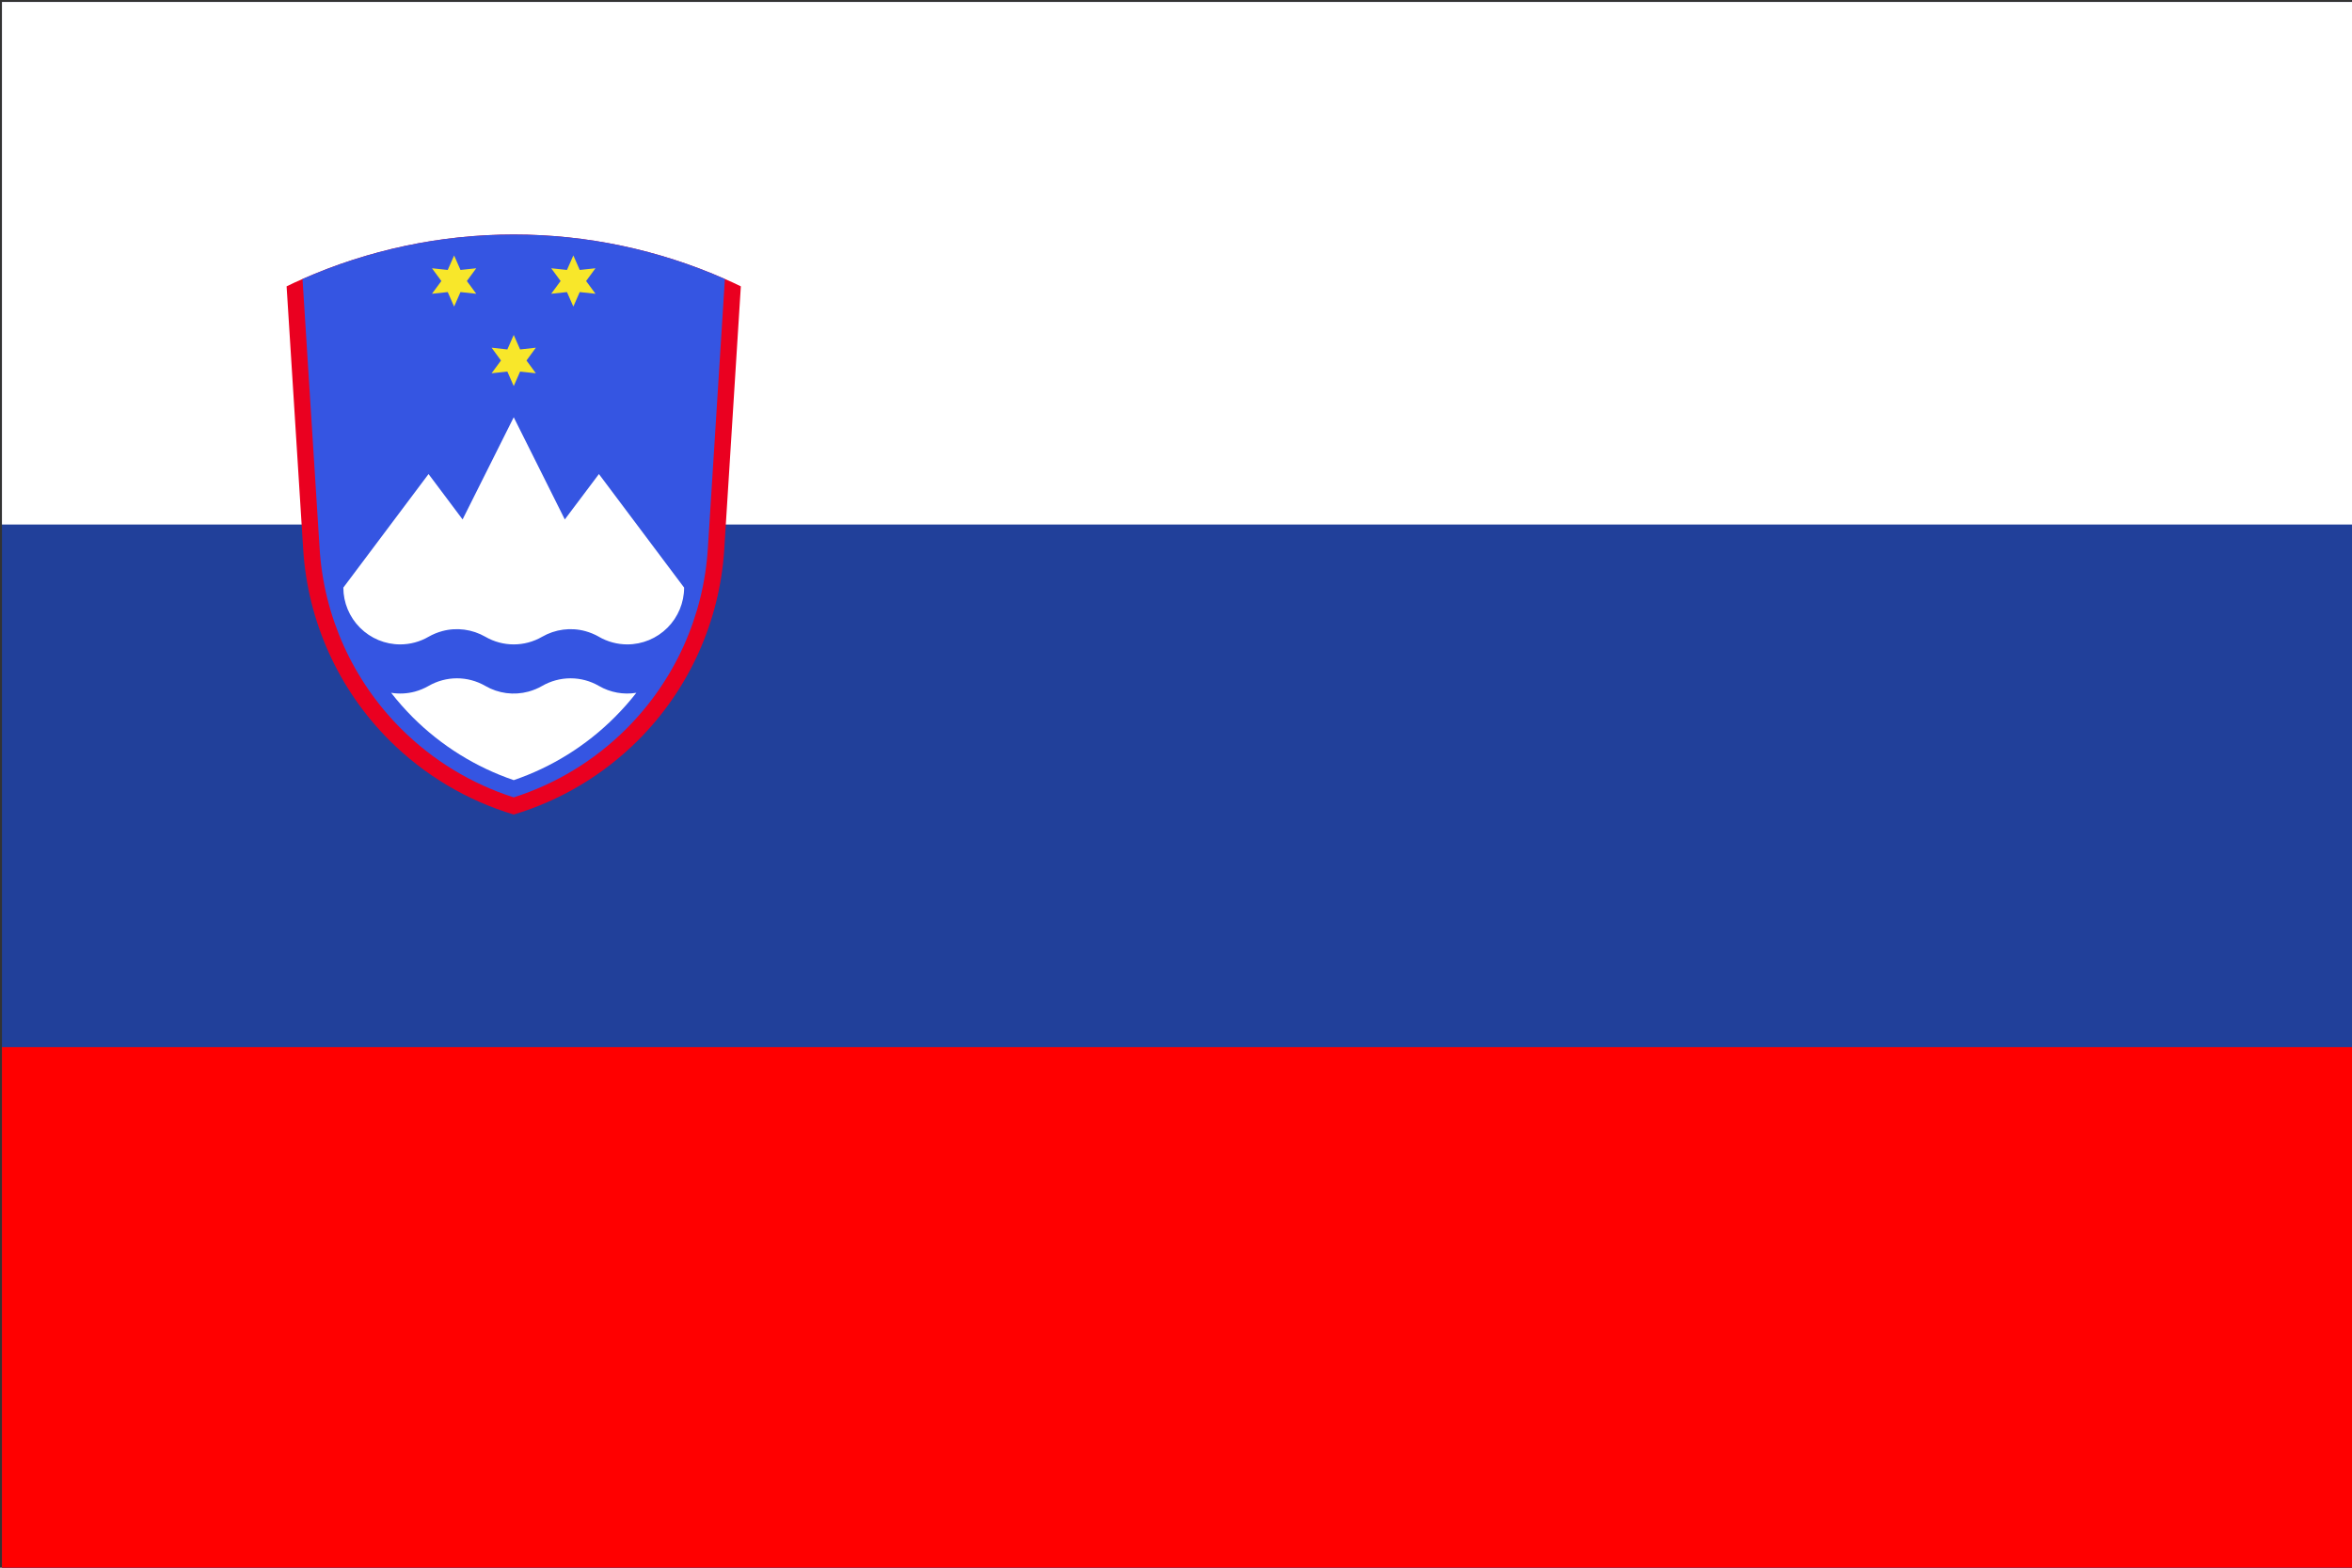
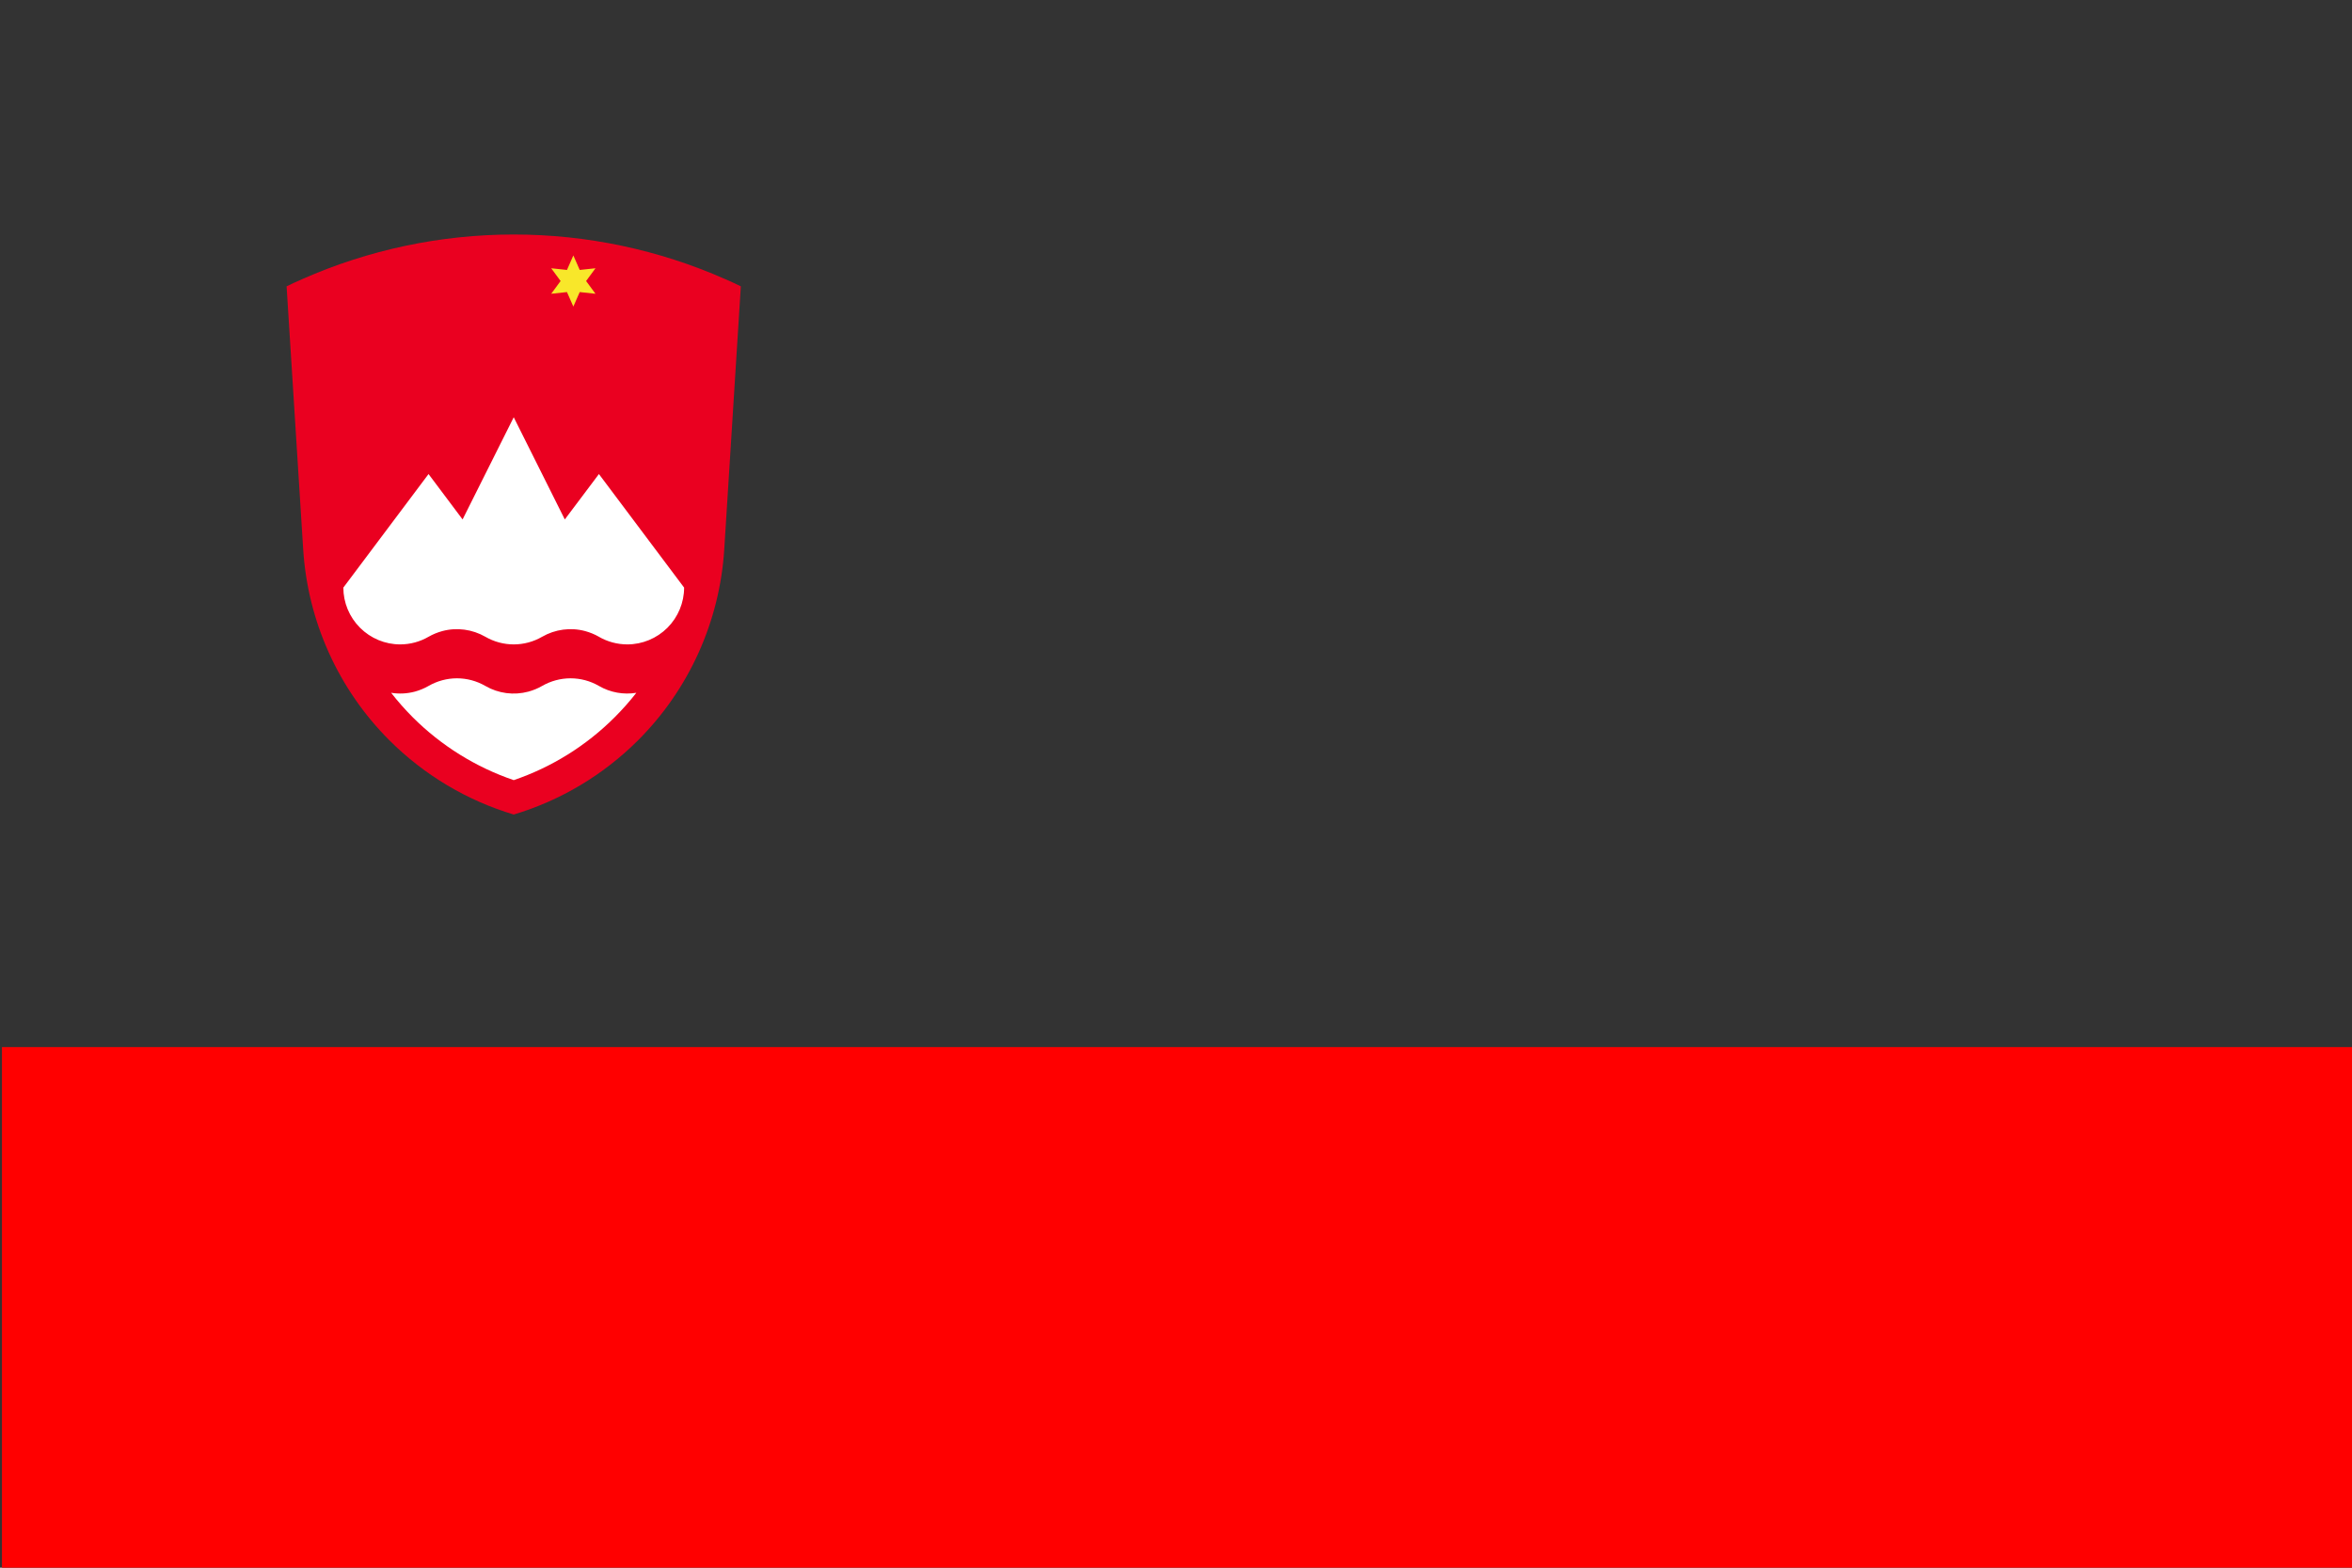
<svg xmlns="http://www.w3.org/2000/svg" version="1.1" id="Layer_1" x="0px" y="0px" viewBox="0 0 600 400" enable-background="new 0 0 600 400" xml:space="preserve">
  <rect x="0" y="0" width="600" height="400" fill="#333333" stroke="none" />
-   <rect x="0.5" y="0.5" fill="#21409A" width="600" height="400" />
-   <rect x="0.5" y="0.5" fill="#FFFFFF" width="600" height="133.333" />
  <rect x="0.5" y="267.167" fill="#FF0000" width="600" height="133.333" />
  <path fill="#EA0020" d="M184.919,71.183c-16.799-7.417-35.136-11.348-53.865-11.348c-18.73,0-37.066,3.932-53.884,11.348l0,0.008  c-1.37,0.588-2.723,1.211-4.058,1.868l4.236,67.145c1.162,18.301,8.936,35.635,21.982,48.682  c8.936,8.919,19.856,15.388,31.723,18.945c11.867-3.557,22.786-10.026,31.723-18.945c13.046-13.046,20.82-30.381,21.981-48.682  l4.235-67.145C187.654,72.4,186.296,71.773,184.919,71.183z" />
-   <path fill="#3555E2" d="M184.919,71.183c-16.799-7.417-35.136-11.348-53.865-11.348c-18.73,0-37.066,3.932-53.884,11.348  l4.361,68.735c1.072,17.301,8.435,33.67,20.767,46.002c8.131,8.132,18.015,14.102,28.756,17.532l0,0  c10.741-3.43,20.624-9.4,28.756-17.532c12.331-12.331,19.694-28.701,20.767-46.002" />
-   <polyline fill="#F8E72A" points="134.307,91.987 136.701,88.716 132.68,89.163 131.054,85.464 129.428,89.163 125.406,88.716   127.801,91.987 125.406,95.24 129.428,94.81 131.054,98.51 132.68,94.81 136.701,95.24 " />
-   <polyline fill="#F8E72A" points="119.098,71.702 121.493,68.449 117.471,68.878 115.845,65.179 114.219,68.878 110.197,68.449   112.592,71.702 110.197,74.955 114.219,74.525 115.845,78.225 117.471,74.525 121.493,74.955 " />
  <polyline fill="#F8E72A" points="149.515,71.702 151.91,68.449 147.889,68.878 146.263,65.179 144.636,68.878 140.615,68.449   143.01,71.702 140.615,74.955 144.636,74.525 146.263,78.225 147.889,74.525 151.91,74.955 " />
  <path fill="#FFFFFF" d="M174.518,149.927l-21.732-28.971l-8.704,11.581l-13.028-26.074l-13.046,26.074l-8.686-11.581l-21.733,28.971  c0,3.843,1.537,7.523,4.254,10.242c2.716,2.716,6.398,4.252,10.24,4.252c2.556,0,5.057-0.678,7.239-1.948  c0.017-0.017-0.018,0.018,0,0c1.089-0.624,2.269-1.107,3.503-1.446c3.7-1,7.649-0.466,10.991,1.446  c2.216,1.288,4.719,1.948,7.239,1.948l0,0c2.52,0,5.022-0.66,7.238-1.948c3.324-1.912,7.292-2.447,10.992-1.446  c1.232,0.34,2.412,0.822,3.503,1.446c0.017,0.018-0.018,0-0.018,0c2.197,1.27,4.699,1.948,7.255,1.948  c3.842,0,7.524-1.536,10.241-4.252C172.98,157.45,174.518,153.769,174.518,149.927" />
  <path fill="#FFFFFF" d="M162.33,176.77c-1.68,2.163-3.521,4.235-5.486,6.202c-7.31,7.328-16.156,12.797-25.789,16.085l0,0  c-9.633-3.288-18.48-8.757-25.807-16.085c-1.948-1.967-3.789-4.04-5.469-6.202l0,0c2.002,0.322,4.057,0.232,6.059-0.303  c1.232-0.341,2.394-0.822,3.485-1.447c0.017-0.018-0.018,0.017,0,0c2.18-1.253,4.682-1.948,7.237-1.948l0,0  c2.52,0,5.022,0.66,7.256,1.948c3.325,1.93,7.274,2.447,10.992,1.447c1.233-0.341,2.413-0.822,3.485-1.447  c0.018-0.018-0.018,0.017,0,0c2.181-1.253,4.682-1.948,7.256-1.948h-0.017c2.537,0,5.04,0.66,7.256,1.948  C155.681,176.698,159.059,177.306,162.33,176.77L162.33,176.77" />
</svg>